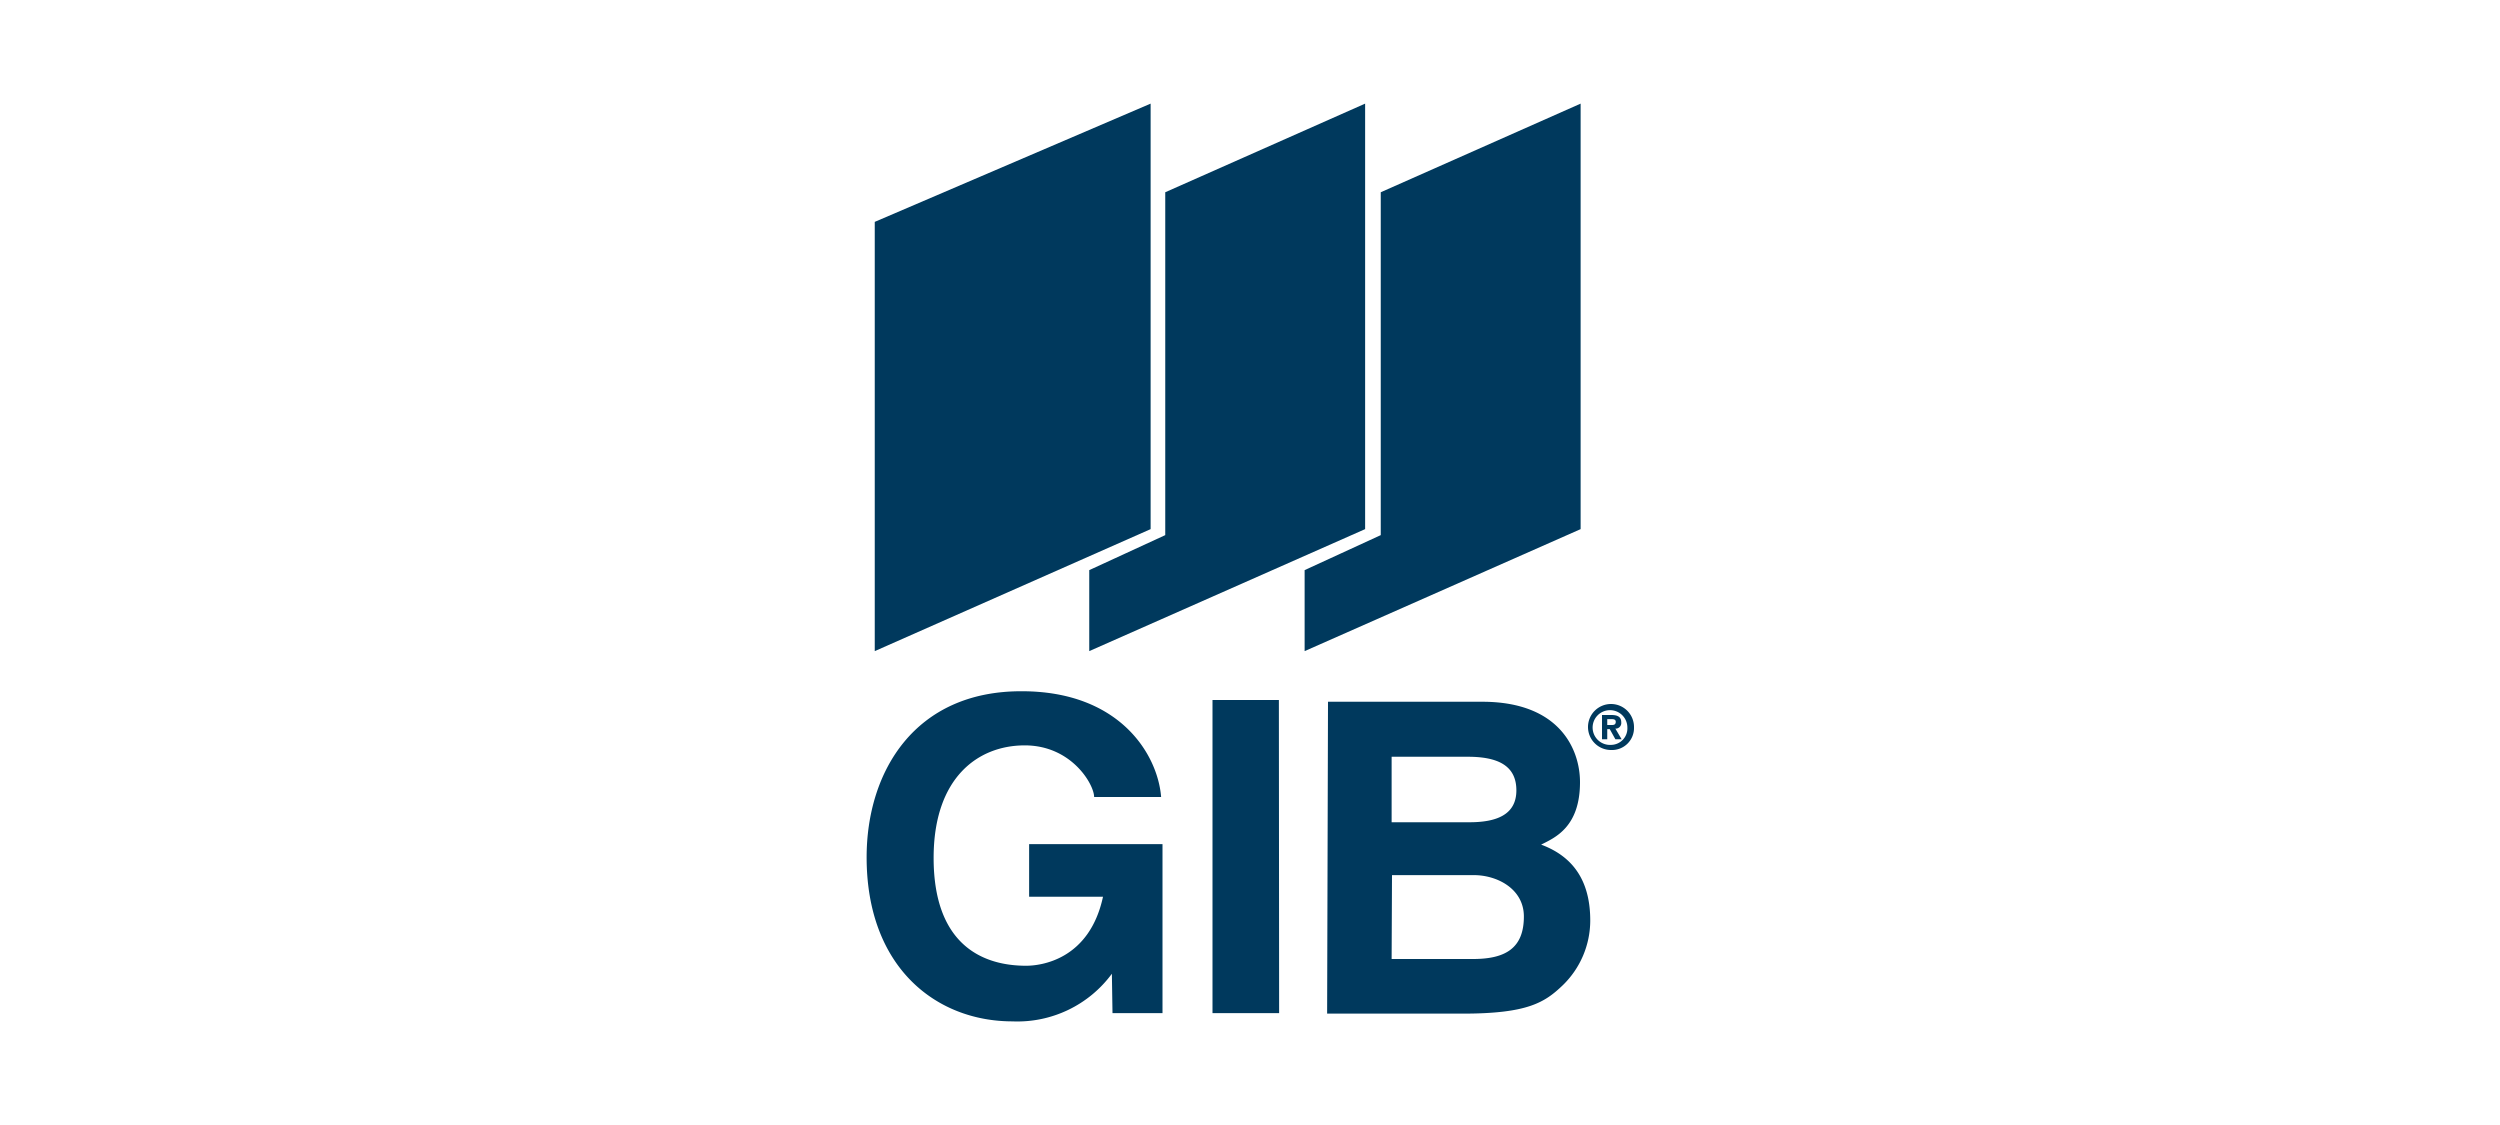
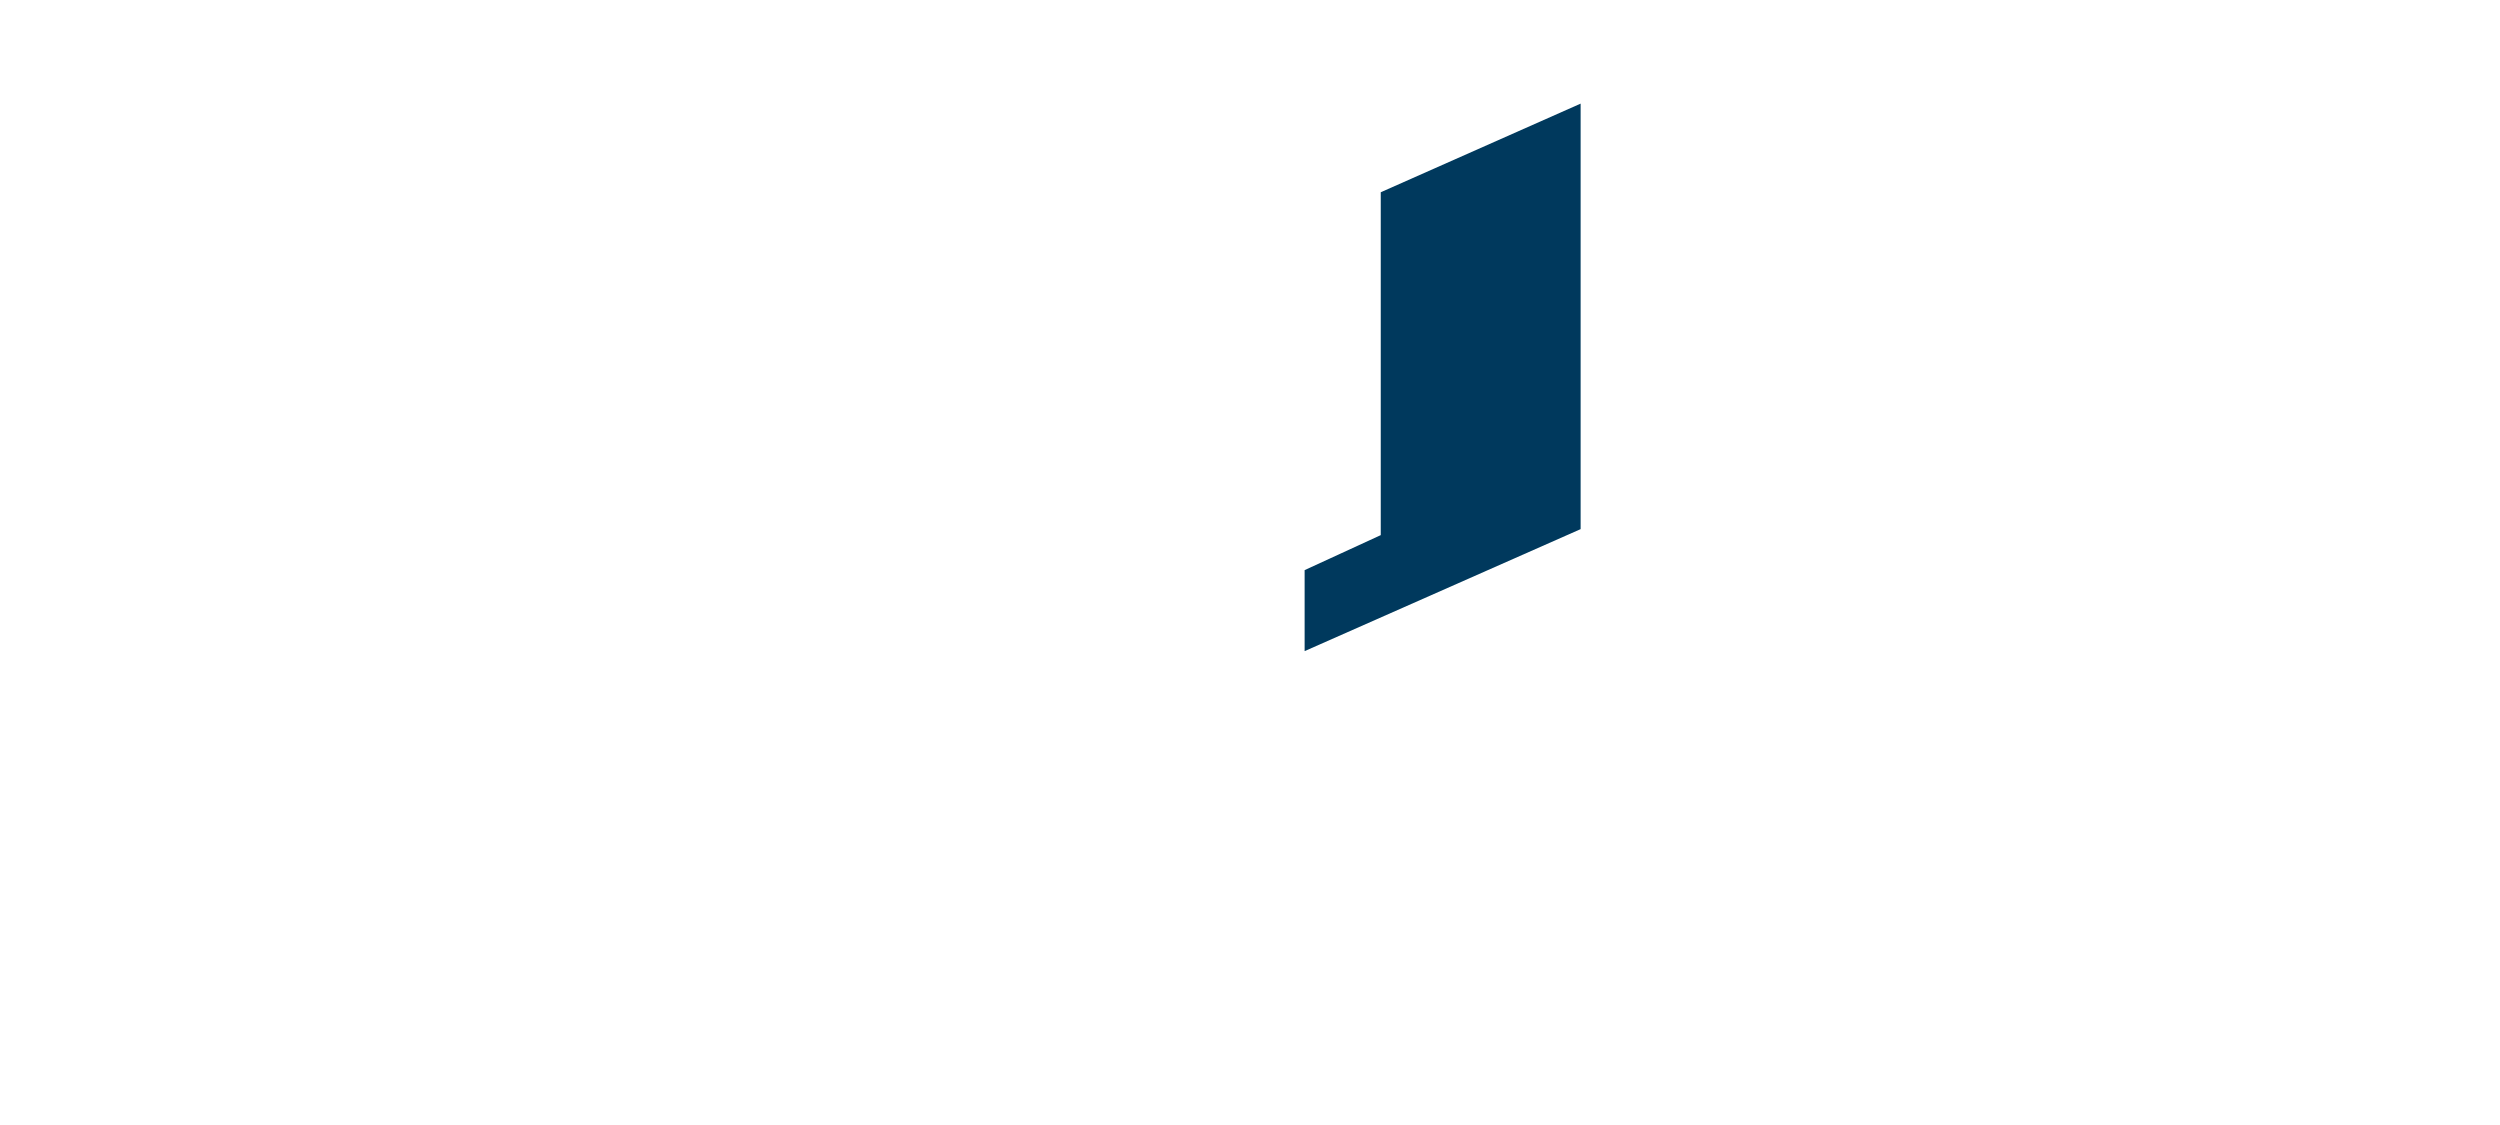
<svg xmlns="http://www.w3.org/2000/svg" width="200" height="90" viewBox="0 0 200 90">
  <defs>
    <style> .a { fill: #00395d; } </style>
  </defs>
  <title>Jubilee-Bathrooms</title>
  <g>
    <g>
-       <path class="a" d="M130.19,58.2a1.32,1.32,0,0,1-1.3,1.39h0a1.39,1.39,0,1,1,1.3-1.39m.53,0A1.84,1.84,0,1,0,128.89,60a1.76,1.76,0,0,0,1.83-1.81M128.58,58v-.47h.3c.16,0,.38,0,.38.21s-.12.26-.3.26Zm0,.33h.2l.45.81h.5l-.5-.85a.45.45,0,0,0,.47-.5c0-.45-.3-.59-.8-.59h-.74v1.94h.42Z" />
-       <path class="a" d="M82.33,67.53H93V81.05h-4l-.05-3.15A9.39,9.39,0,0,1,81,81.71c-6.12,0-11.67-4.33-11.67-13.13,0-6.85,3.85-13.31,12.42-13.28,7.78,0,10.86,5,11.14,8.46H87.53c0-1-1.8-4.13-5.55-4.13s-7.29,2.59-7.29,9c0,6.84,3.79,8.63,7.4,8.63,1.16,0,5.06-.46,6.15-5.52H82.33Zm20,13.52H97V56h5.31Zm9-15.27h6.23c2.09,0,3.75-.56,3.75-2.55s-1.49-2.69-3.89-2.69h-6.09Zm0,10.94h6.51c2.58,0,4.07-.85,4.07-3.4,0-2.2-2.12-3.31-4-3.31h-6.55Zm-5.09-20.58h12.34c6.23,0,7.82,3.85,7.82,6.43,0,3.6-2,4.44-3.11,5,3.11,1.15,3.93,3.6,3.93,6.08a7.22,7.22,0,0,1-2.2,5.17c-1.45,1.39-2.83,2.27-8,2.27H106.17Z" />
-     </g>
+       </g>
    <polygon class="a" points="110.46 42.81 104.37 45.61 104.37 52.09 126.45 42.33 126.45 8.29 110.46 15.38 110.46 42.81" />
-     <polygon class="a" points="93.22 42.81 87.14 45.61 87.14 52.09 109.21 42.33 109.21 8.29 93.22 15.38 93.22 42.81" />
-     <polygon class="a" points="69.98 17.75 69.98 52.09 92.05 42.33 92.05 8.29 69.98 17.75" />
  </g>
</svg>